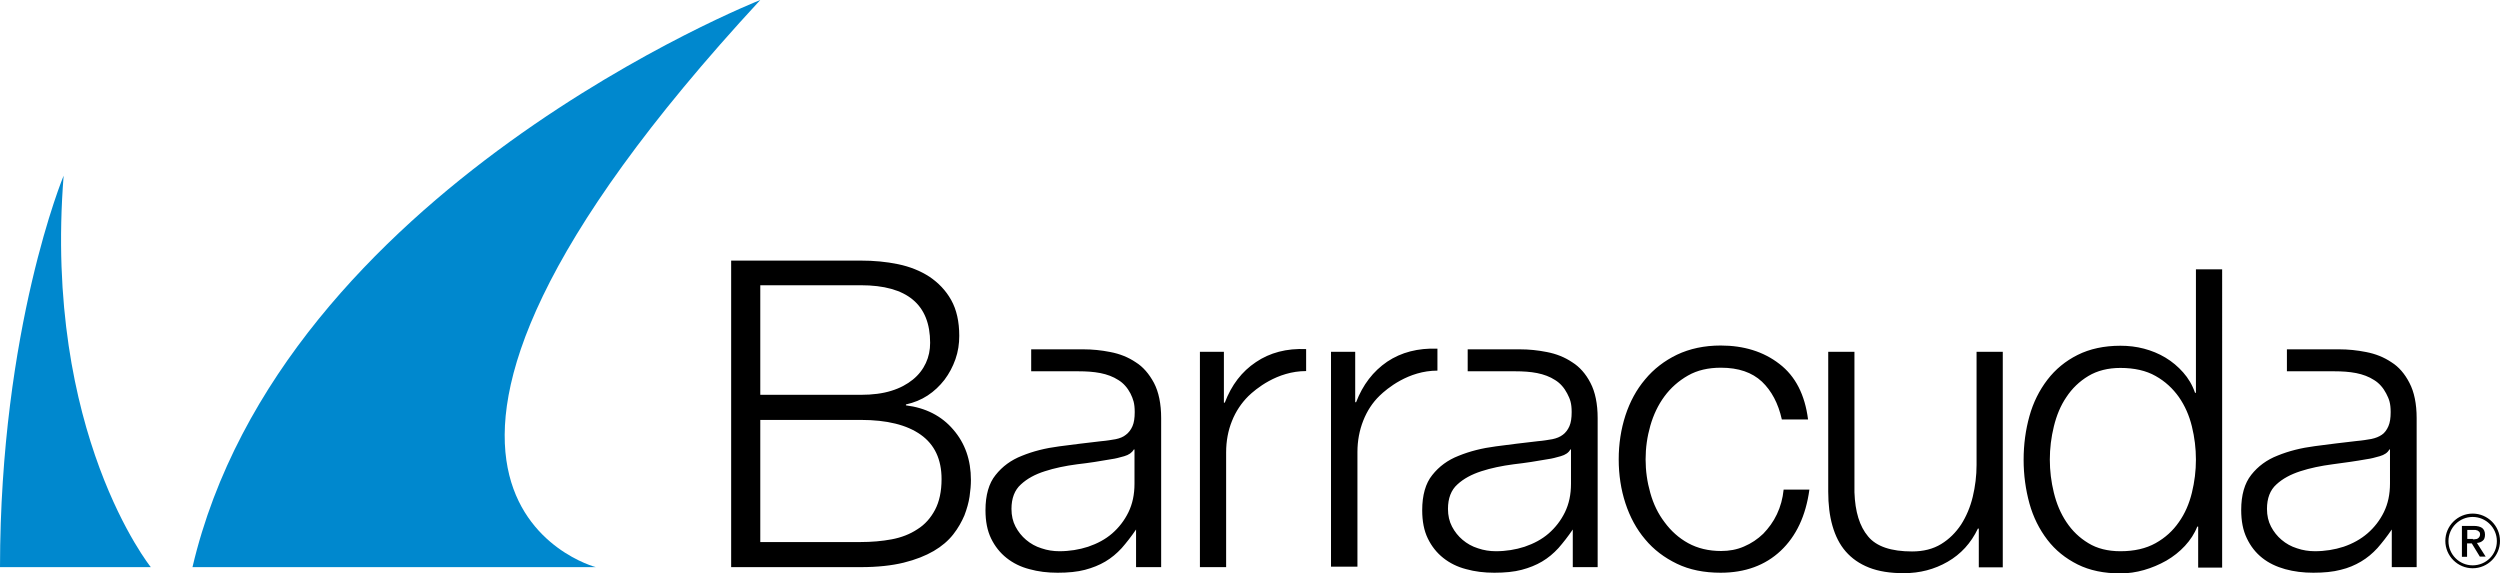
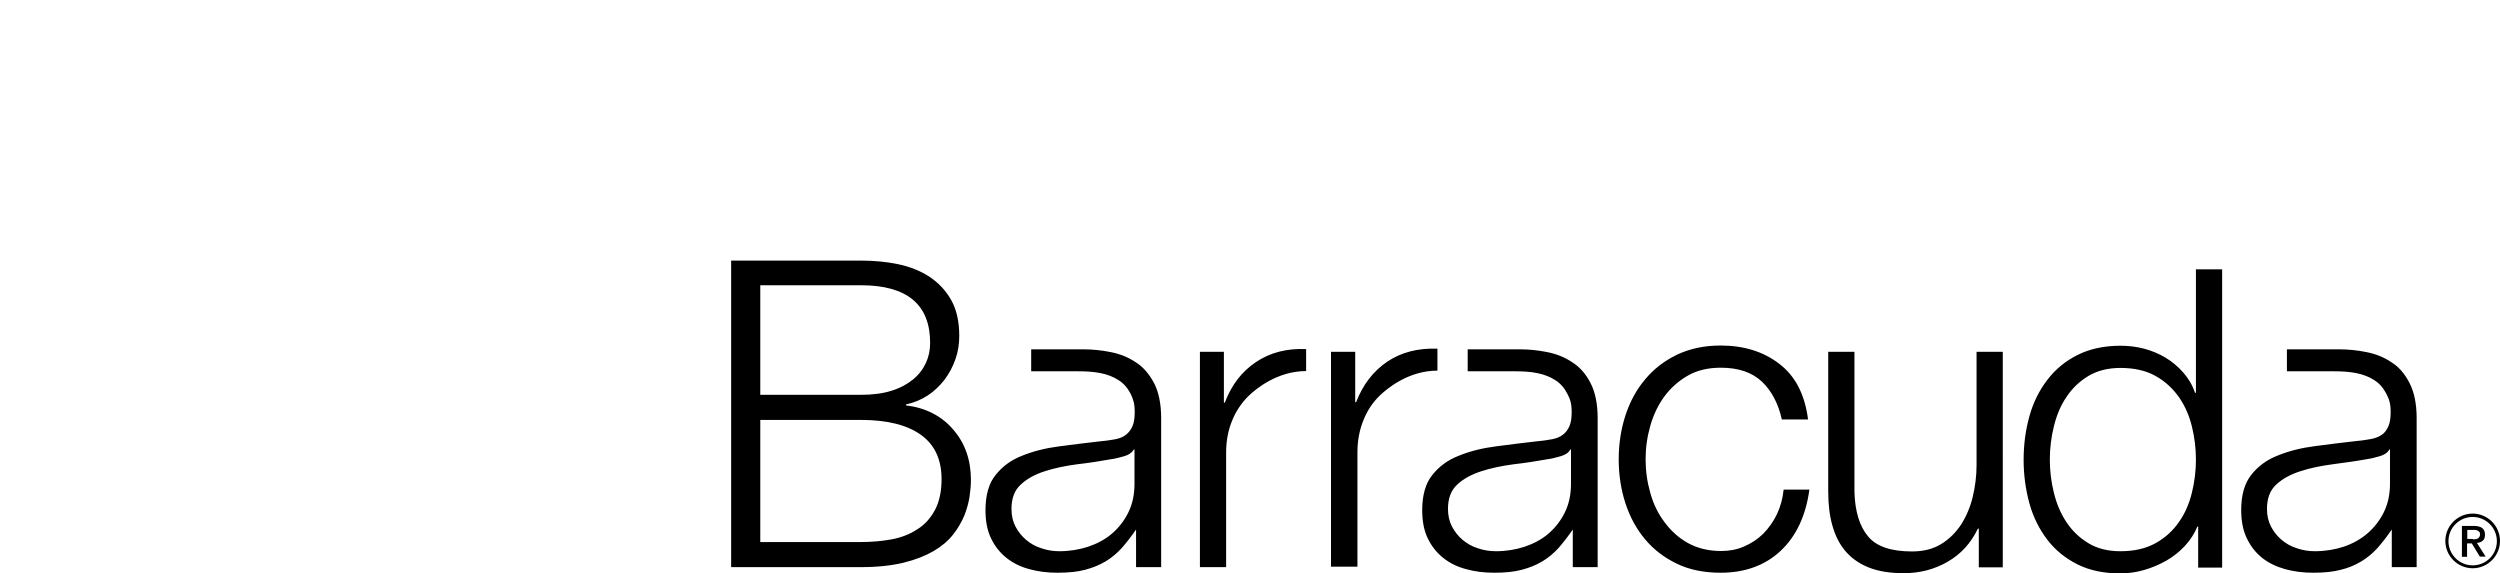
<svg xmlns="http://www.w3.org/2000/svg" xmlns:ns1="http://sodipodi.sourceforge.net/DTD/sodipodi-0.dtd" xmlns:ns2="http://www.inkscape.org/namespaces/inkscape" version="1.1" id="Layer_1" x="0px" y="0px" viewBox="0 0 111.57 25.59" xml:space="preserve" ns1:docname="logo-barracuda-new.svg" width="111.57" height="25.59" ns2:version="0.92.4 (5da689c313, 2019-01-14)">
  <defs id="defs242076" />
  <ns1:namedview pagecolor="#ffffff" bordercolor="#666666" borderopacity="1" objecttolerance="10" gridtolerance="10" guidetolerance="10" ns2:pageopacity="0" ns2:pageshadow="2" ns2:window-width="1920" ns2:window-height="1009" id="namedview242074" showgrid="false" ns2:zoom="3.8172044" ns2:cx="55.799999" ns2:cy="7.59" ns2:window-x="-8" ns2:window-y="-8" ns2:window-maximized="1" ns2:current-layer="Layer_1" />
  <style type="text/css" id="style242025">
	.st0{fill:#0088CE;}
	.st1{fill:#FFFFFF;}
	.st2{fill:#D4D4D3;}
</style>
  <g id="g242626">
-     <path style="fill:#0088ce" ns2:connector-curvature="0" id="path242027" d="M 6.73,25.31 H 0 C 0.01,14.63 2.84,7.84 2.84,7.84 1.93,19.34 6.73,25.31 6.73,25.31 Z" class="st0" />
-     <path style="fill:#0088ce" ns2:connector-curvature="0" id="path242029" d="m 33.93,0 c 0,0 -21.38,8.44 -25.34,25.31 h 18 C 26.58,25.31 13.66,21.92 33.93,0 Z" class="st0" />
    <path style="fill:#000000" ns2:connector-curvature="0" id="path242031" d="m 60.48,15.7 v 2.25 h 0.04 c 0.3,-0.78 0.76,-1.38 1.39,-1.81 0.63,-0.42 1.37,-0.61 2.24,-0.58 v 0.98 c -1.3,0 -2.26,0.81 -2.58,1.12 -0.32,0.31 -0.56,0.68 -0.73,1.11 -0.17,0.43 -0.26,0.9 -0.26,1.4 v 5.12 H 59.4 V 15.7 Z m -6.93,0 v 9.61 h 1.17 v -5.12 c 0,-0.51 0.09,-0.98 0.26,-1.4 0.17,-0.43 0.42,-0.8 0.73,-1.11 0.32,-0.31 1.28,-1.12 2.58,-1.12 v -0.98 c -0.87,-0.04 -1.62,0.16 -2.24,0.58 -0.63,0.42 -1.09,1.02 -1.39,1.81 H 54.62 V 15.7 Z m 25.08,1.33 c 0.43,0.41 0.73,0.97 0.89,1.69 h 1.17 c -0.14,-1.1 -0.56,-1.93 -1.28,-2.48 -0.71,-0.55 -1.59,-0.82 -2.62,-0.82 -0.73,0 -1.38,0.14 -1.95,0.41 -0.56,0.27 -1.04,0.64 -1.42,1.1 -0.39,0.46 -0.68,1 -0.88,1.61 -0.2,0.62 -0.3,1.27 -0.3,1.96 0,0.69 0.1,1.35 0.3,1.96 0.2,0.61 0.49,1.15 0.88,1.61 0.38,0.46 0.86,0.82 1.42,1.09 0.56,0.27 1.21,0.4 1.95,0.4 1.09,0 1.99,-0.33 2.68,-0.98 0.69,-0.65 1.12,-1.56 1.28,-2.73 H 79.6 c -0.04,0.4 -0.14,0.76 -0.3,1.1 -0.16,0.34 -0.37,0.62 -0.61,0.87 -0.25,0.24 -0.53,0.43 -0.86,0.57 -0.32,0.14 -0.66,0.2 -1.02,0.2 -0.56,0 -1.05,-0.12 -1.47,-0.35 C 74.92,24.01 74.57,23.69 74.29,23.31 74,22.93 73.79,22.5 73.65,22 c -0.14,-0.49 -0.21,-0.99 -0.21,-1.5 0,-0.51 0.07,-1.01 0.21,-1.5 0.14,-0.49 0.35,-0.93 0.63,-1.31 0.28,-0.38 0.63,-0.69 1.05,-0.93 0.42,-0.24 0.91,-0.35 1.47,-0.35 0.79,0 1.39,0.21 1.83,0.62 m 10.75,8.28 V 15.7 h -1.17 v 5.05 c 0,0.48 -0.06,0.96 -0.17,1.42 -0.11,0.46 -0.29,0.88 -0.52,1.24 -0.24,0.36 -0.53,0.65 -0.89,0.87 -0.36,0.22 -0.79,0.33 -1.3,0.33 -0.93,0 -1.59,-0.22 -1.96,-0.67 -0.38,-0.45 -0.58,-1.1 -0.61,-1.97 V 15.7 h -1.17 v 6.24 c 0,0.57 0.06,1.08 0.19,1.53 0.13,0.45 0.32,0.83 0.59,1.14 0.27,0.31 0.61,0.55 1.04,0.72 0.43,0.17 0.95,0.25 1.55,0.25 0.72,0 1.37,-0.17 1.96,-0.51 0.59,-0.34 1.04,-0.83 1.35,-1.48 h 0.04 v 1.73 h 1.07 z m 9.79,0 V 12.02 H 98 v 5.51 h -0.04 c -0.12,-0.35 -0.3,-0.65 -0.53,-0.91 -0.23,-0.26 -0.49,-0.48 -0.79,-0.66 -0.3,-0.18 -0.62,-0.31 -0.96,-0.4 -0.34,-0.09 -0.69,-0.13 -1.05,-0.13 -0.73,0 -1.37,0.14 -1.91,0.41 -0.54,0.27 -0.99,0.64 -1.35,1.11 -0.36,0.47 -0.63,1.01 -0.8,1.62 -0.17,0.61 -0.26,1.26 -0.26,1.95 0,0.68 0.09,1.33 0.26,1.95 0.17,0.61 0.44,1.15 0.8,1.62 0.36,0.47 0.81,0.83 1.35,1.1 0.54,0.27 1.18,0.4 1.91,0.4 0.35,0 0.7,-0.05 1.05,-0.15 0.35,-0.1 0.68,-0.24 1,-0.42 0.31,-0.18 0.59,-0.4 0.83,-0.66 0.24,-0.26 0.43,-0.55 0.55,-0.86 h 0.04 v 1.83 h 1.07 z m -7.51,-3.32 c -0.12,-0.49 -0.18,-0.98 -0.18,-1.48 0,-0.5 0.06,-0.99 0.18,-1.48 0.12,-0.49 0.3,-0.93 0.56,-1.31 0.25,-0.38 0.58,-0.7 0.98,-0.94 0.4,-0.24 0.88,-0.36 1.43,-0.36 0.62,0 1.15,0.12 1.57,0.36 0.43,0.24 0.77,0.56 1.04,0.94 0.27,0.39 0.46,0.82 0.58,1.31 0.12,0.49 0.18,0.98 0.18,1.48 0,0.5 -0.06,0.99 -0.18,1.48 -0.12,0.49 -0.31,0.93 -0.58,1.31 -0.27,0.39 -0.61,0.7 -1.04,0.94 -0.43,0.24 -0.95,0.36 -1.57,0.36 -0.56,0 -1.04,-0.12 -1.43,-0.36 C 92.8,24 92.48,23.69 92.22,23.3 91.96,22.91 91.78,22.48 91.66,21.99 m -20.68,-4.9 c 0.21,0.4 0.32,0.93 0.32,1.57 v 6.65 h -1.11 v -1.68 0 c -0.21,0.31 -0.43,0.59 -0.64,0.83 -0.22,0.24 -0.46,0.44 -0.73,0.6 -0.27,0.16 -0.57,0.28 -0.91,0.37 -0.34,0.09 -0.75,0.13 -1.22,0.13 -0.45,0 -0.87,-0.05 -1.26,-0.16 -0.39,-0.1 -0.73,-0.27 -1.02,-0.5 -0.29,-0.23 -0.52,-0.52 -0.69,-0.87 -0.17,-0.35 -0.25,-0.77 -0.25,-1.26 0,-0.67 0.15,-1.2 0.45,-1.57 0.3,-0.38 0.69,-0.67 1.18,-0.86 0.49,-0.2 1.04,-0.34 1.66,-0.42 0.61,-0.08 1.24,-0.16 1.87,-0.23 0.25,-0.02 0.47,-0.06 0.65,-0.09 0.19,-0.04 0.34,-0.1 0.47,-0.2 0.12,-0.09 0.22,-0.22 0.29,-0.38 0.07,-0.16 0.1,-0.37 0.1,-0.63 0,-0.4 -0.07,-0.58 -0.2,-0.83 -0.13,-0.25 -0.31,-0.46 -0.54,-0.6 -0.23,-0.15 -0.5,-0.25 -0.8,-0.31 -0.3,-0.06 -0.63,-0.08 -0.98,-0.08 H 65.5 v -0.98 h 2.33 c 0.4,0 0.8,0.04 1.2,0.12 0.42,0.08 0.8,0.23 1.14,0.46 0.32,0.2 0.6,0.51 0.81,0.92 m -0.86,2.97 h -0.04 c -0.07,0.14 -0.22,0.24 -0.43,0.3 -0.21,0.06 -0.4,0.11 -0.56,0.13 -0.5,0.09 -1.01,0.17 -1.54,0.23 -0.53,0.07 -1.01,0.17 -1.44,0.31 -0.43,0.14 -0.79,0.33 -1.07,0.59 -0.28,0.25 -0.42,0.62 -0.42,1.09 0,0.3 0.06,0.56 0.18,0.79 0.12,0.23 0.28,0.43 0.47,0.59 0.2,0.17 0.43,0.3 0.69,0.38 0.26,0.09 0.53,0.13 0.8,0.13 0.45,0 0.88,-0.07 1.28,-0.2 0.41,-0.14 0.77,-0.33 1.07,-0.59 0.3,-0.26 0.55,-0.58 0.73,-0.95 0.18,-0.37 0.27,-0.79 0.27,-1.27 V 20.06 Z M 51.5,17.09 c 0.21,0.4 0.32,0.93 0.32,1.57 v 6.65 H 50.7 v -1.68 0 c -0.21,0.31 -0.43,0.59 -0.64,0.83 -0.22,0.24 -0.46,0.44 -0.73,0.6 -0.27,0.16 -0.57,0.28 -0.91,0.37 -0.34,0.09 -0.75,0.13 -1.22,0.13 -0.45,0 -0.87,-0.05 -1.26,-0.16 -0.39,-0.1 -0.73,-0.27 -1.02,-0.5 -0.29,-0.23 -0.52,-0.52 -0.69,-0.87 -0.17,-0.35 -0.25,-0.77 -0.25,-1.26 0,-0.67 0.15,-1.2 0.45,-1.57 0.3,-0.38 0.69,-0.67 1.18,-0.86 0.49,-0.2 1.04,-0.34 1.66,-0.42 0.62,-0.08 1.24,-0.16 1.87,-0.23 0.25,-0.02 0.47,-0.06 0.65,-0.09 0.19,-0.04 0.34,-0.1 0.46,-0.2 0.12,-0.09 0.22,-0.22 0.29,-0.38 0.07,-0.16 0.1,-0.37 0.1,-0.63 0,-0.4 -0.07,-0.58 -0.19,-0.83 -0.13,-0.25 -0.31,-0.46 -0.54,-0.6 -0.23,-0.15 -0.5,-0.25 -0.8,-0.31 -0.31,-0.06 -0.63,-0.08 -0.98,-0.08 h -2.11 v -0.98 h 2.33 c 0.4,0 0.8,0.04 1.2,0.12 0.42,0.08 0.8,0.23 1.14,0.46 0.32,0.2 0.59,0.51 0.81,0.92 m -0.86,2.97 H 50.6 c -0.08,0.14 -0.22,0.24 -0.43,0.3 -0.21,0.06 -0.4,0.11 -0.56,0.13 -0.5,0.09 -1.01,0.17 -1.54,0.23 -0.53,0.07 -1.01,0.17 -1.44,0.31 -0.44,0.14 -0.79,0.33 -1.07,0.59 -0.28,0.25 -0.42,0.62 -0.42,1.09 0,0.3 0.06,0.56 0.18,0.79 0.12,0.23 0.28,0.43 0.47,0.59 0.2,0.17 0.43,0.3 0.69,0.38 0.26,0.09 0.53,0.13 0.8,0.13 0.45,0 0.88,-0.07 1.28,-0.2 0.41,-0.14 0.77,-0.33 1.07,-0.59 0.3,-0.26 0.55,-0.58 0.73,-0.95 0.18,-0.37 0.27,-0.79 0.27,-1.27 v -1.53 z m 56.89,-2.97 c 0.21,0.4 0.32,0.93 0.32,1.57 v 6.65 h -1.11 v -1.68 0 c -0.21,0.31 -0.43,0.59 -0.64,0.83 -0.22,0.24 -0.46,0.44 -0.73,0.6 -0.27,0.16 -0.57,0.29 -0.91,0.37 -0.34,0.09 -0.75,0.13 -1.22,0.13 -0.45,0 -0.86,-0.05 -1.26,-0.16 -0.39,-0.11 -0.73,-0.27 -1.02,-0.5 -0.29,-0.23 -0.52,-0.52 -0.69,-0.88 -0.17,-0.35 -0.25,-0.77 -0.25,-1.26 0,-0.67 0.15,-1.19 0.45,-1.57 0.3,-0.38 0.69,-0.67 1.18,-0.86 0.49,-0.2 1.04,-0.34 1.66,-0.42 0.61,-0.08 1.24,-0.16 1.87,-0.23 0.25,-0.02 0.47,-0.06 0.65,-0.09 0.19,-0.04 0.34,-0.1 0.47,-0.19 0.13,-0.09 0.22,-0.22 0.29,-0.38 0.07,-0.16 0.1,-0.37 0.1,-0.63 0,-0.4 -0.07,-0.58 -0.2,-0.83 -0.13,-0.25 -0.31,-0.46 -0.54,-0.6 -0.23,-0.15 -0.5,-0.25 -0.8,-0.31 -0.31,-0.06 -0.63,-0.08 -0.98,-0.08 h -2.11 v -0.98 h 2.33 c 0.4,0 0.8,0.04 1.2,0.12 0.42,0.08 0.8,0.23 1.14,0.46 0.32,0.2 0.59,0.51 0.8,0.92 m -0.86,2.97 h -0.04 c -0.07,0.14 -0.22,0.24 -0.43,0.3 -0.21,0.06 -0.4,0.11 -0.56,0.13 -0.5,0.09 -1.01,0.16 -1.54,0.23 -0.53,0.07 -1.01,0.17 -1.44,0.31 -0.43,0.14 -0.79,0.33 -1.07,0.59 -0.28,0.25 -0.42,0.62 -0.42,1.09 0,0.3 0.06,0.56 0.18,0.79 0.12,0.23 0.28,0.43 0.47,0.59 0.2,0.17 0.43,0.3 0.69,0.38 0.26,0.09 0.53,0.13 0.8,0.13 0.45,0 0.88,-0.07 1.28,-0.2 0.41,-0.14 0.77,-0.34 1.07,-0.6 0.3,-0.26 0.55,-0.58 0.73,-0.95 0.18,-0.37 0.27,-0.79 0.27,-1.27 V 20.06 Z M 32.63,11.62 v 13.69 h 5.79 c 0.74,0 1.38,-0.07 1.91,-0.2 0.53,-0.13 0.98,-0.31 1.34,-0.52 0.36,-0.21 0.65,-0.46 0.87,-0.74 0.22,-0.28 0.38,-0.57 0.5,-0.85 0.11,-0.29 0.19,-0.57 0.23,-0.84 0.04,-0.27 0.06,-0.52 0.06,-0.74 0,-0.89 -0.26,-1.64 -0.79,-2.25 -0.52,-0.61 -1.23,-0.97 -2.11,-1.08 v -0.04 c 0.36,-0.08 0.68,-0.21 0.97,-0.4 0.29,-0.19 0.54,-0.43 0.75,-0.7 0.21,-0.28 0.37,-0.58 0.49,-0.92 0.12,-0.34 0.17,-0.69 0.17,-1.04 0,-0.64 -0.12,-1.17 -0.36,-1.6 -0.24,-0.43 -0.57,-0.77 -0.97,-1.04 -0.4,-0.26 -0.87,-0.45 -1.4,-0.56 C 39.55,11.68 39,11.63 38.42,11.63 h -5.79 z m 1.3,6 v -4.89 h 4.49 c 2.06,0 3.09,0.86 3.09,2.57 0,0.32 -0.06,0.62 -0.19,0.9 -0.13,0.28 -0.32,0.53 -0.58,0.74 -0.26,0.21 -0.57,0.38 -0.96,0.5 -0.38,0.12 -0.84,0.18 -1.36,0.18 z m 0,6.58 v -5.46 h 4.49 c 1.16,0 2.05,0.22 2.67,0.66 0.62,0.44 0.93,1.1 0.93,1.98 0,0.55 -0.1,1.01 -0.29,1.37 -0.19,0.36 -0.45,0.66 -0.79,0.87 -0.33,0.22 -0.72,0.37 -1.15,0.45 -0.43,0.08 -0.89,0.12 -1.38,0.12 h -4.48 z m 76.17,0.65 h -0.23 v -1.38 h 0.52 c 0.17,0 0.29,0.03 0.38,0.09 0.08,0.06 0.13,0.16 0.13,0.3 0,0.12 -0.03,0.22 -0.1,0.27 -0.07,0.06 -0.15,0.09 -0.26,0.1 l 0.39,0.61 h -0.26 l -0.36,-0.59 h -0.21 z m 0.26,-0.78 c 0.04,0 0.08,0 0.12,-0.01 0.04,0 0.07,-0.01 0.1,-0.03 0.03,-0.02 0.05,-0.04 0.07,-0.07 0.02,-0.03 0.03,-0.07 0.03,-0.12 0,-0.04 -0.01,-0.08 -0.03,-0.1 -0.02,-0.02 -0.04,-0.04 -0.07,-0.06 -0.03,-0.01 -0.06,-0.02 -0.1,-0.03 -0.04,0 -0.07,0 -0.1,0 h -0.27 v 0.4 h 0.25 z m -0.01,1.29 c -0.67,0 -1.22,-0.55 -1.22,-1.22 0,-0.67 0.55,-1.22 1.22,-1.22 0.67,0 1.22,0.55 1.22,1.22 0,0.67 -0.55,1.22 -1.22,1.22 z m 0,-2.29 c -0.59,0 -1.08,0.48 -1.08,1.08 0,0.59 0.48,1.08 1.08,1.08 0.6,0 1.08,-0.48 1.08,-1.08 0,-0.6 -0.49,-1.08 -1.08,-1.08 z" class="st1" />
  </g>
</svg>